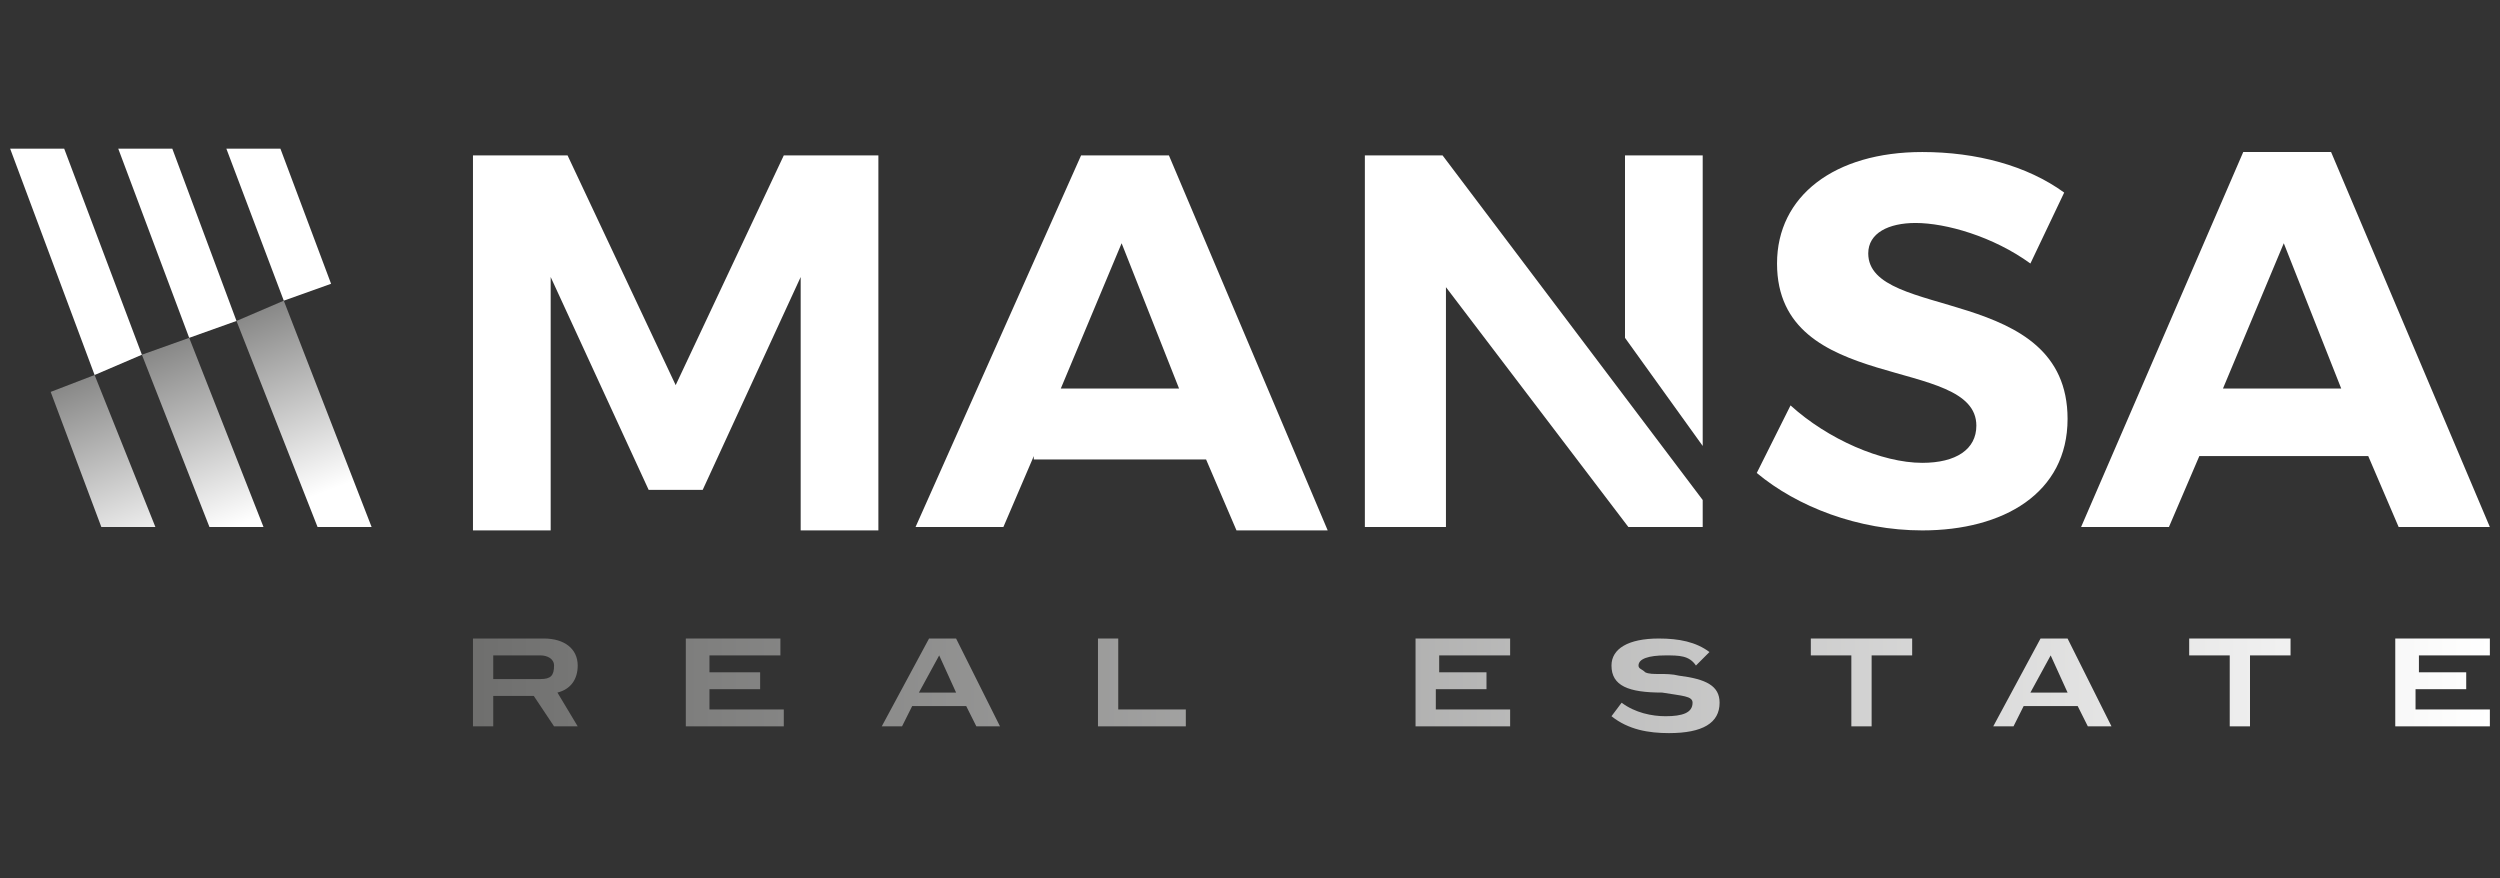
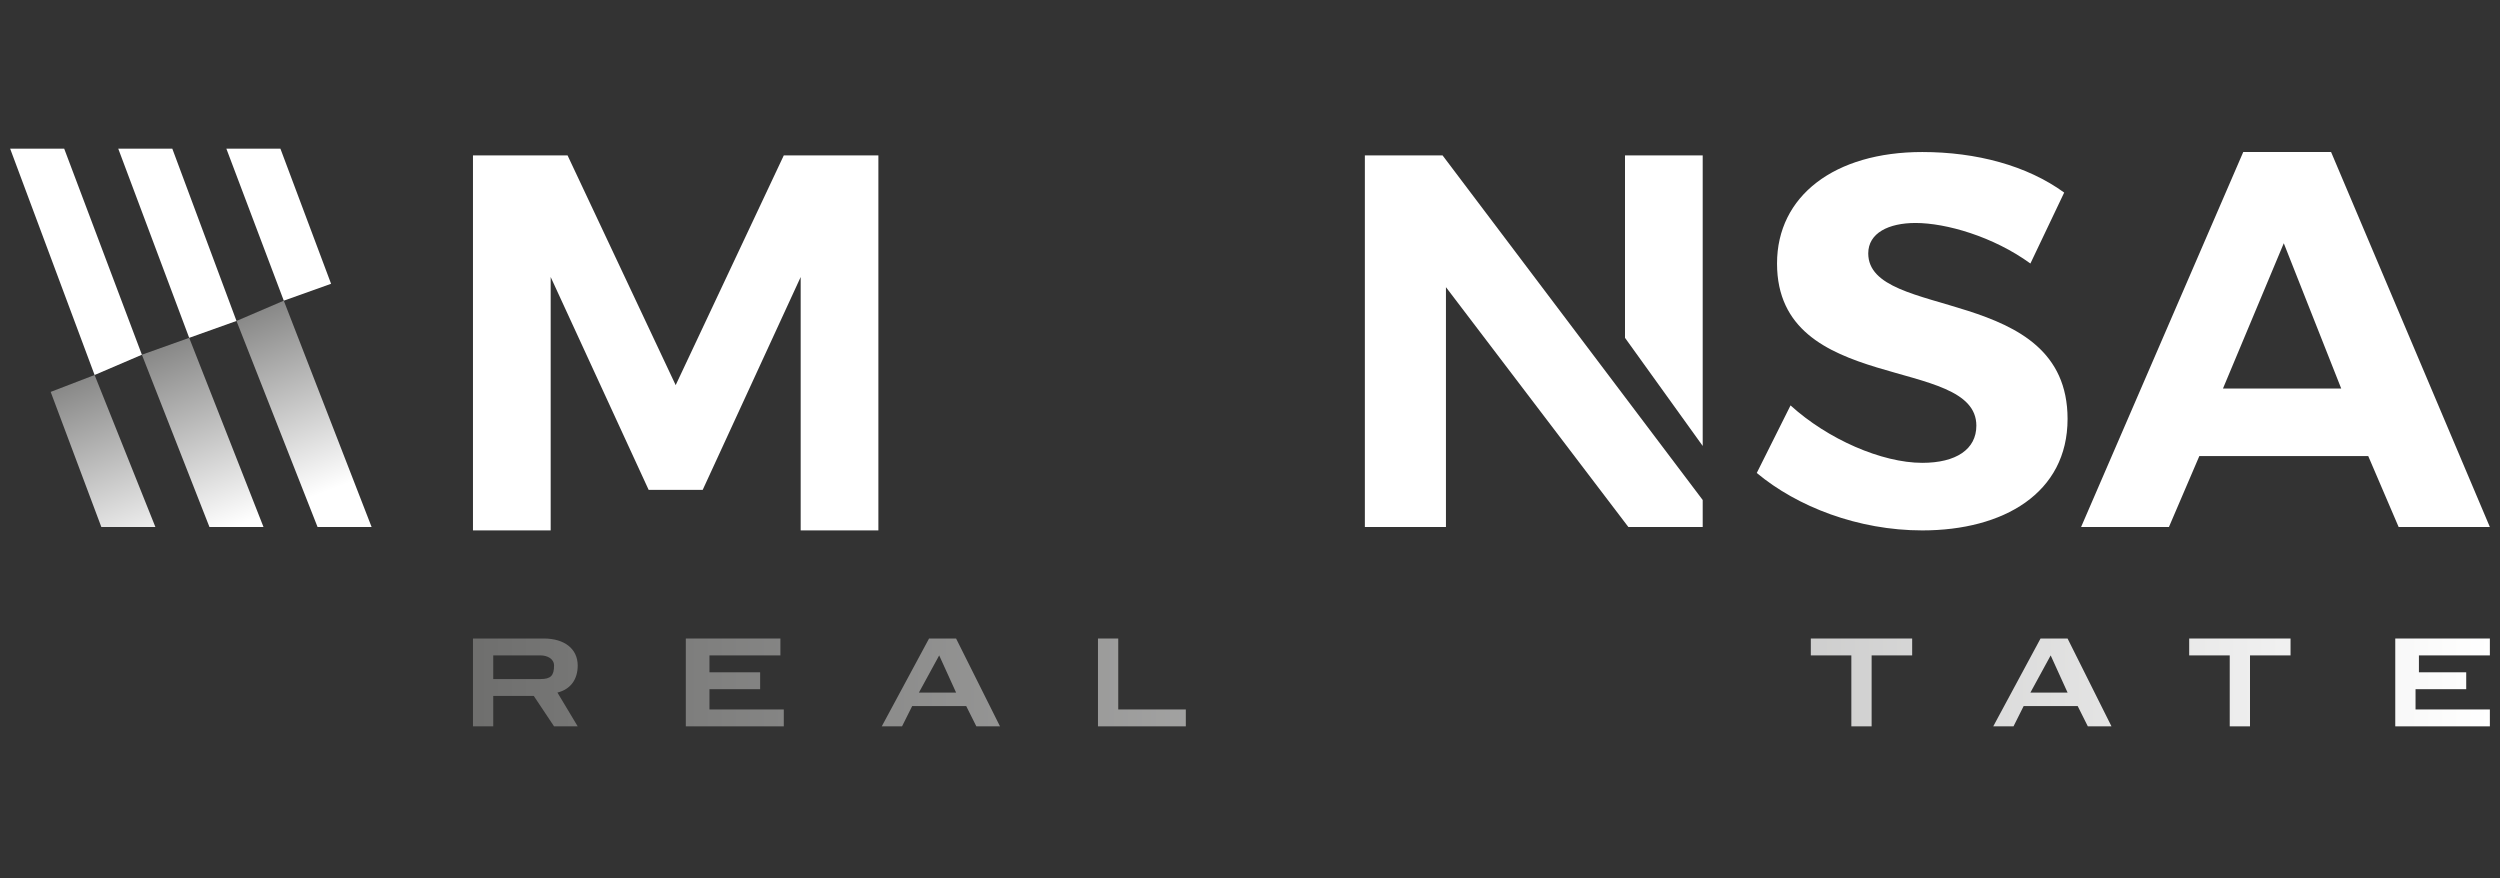
<svg xmlns="http://www.w3.org/2000/svg" version="1.1" id="Layer_1" x="0px" y="0px" viewBox="0 0 74 26" style="enable-background:new 0 0 74 26;" xml:space="preserve">
  <rect x="0" y="0" width="74" height="26" fill="#333333" stroke="none" />
  <style type="text/css">
	.st0{display:none;fill:#FFFFFF;}
	.st1{fill:#FFFFFF;}
	.st2{fill:url(#SVGID_1_);}
	.st3{fill:url(#SVGID_00000183209850734506802570000004951211390343467180_);}
	.st4{fill:url(#SVGID_00000155108457299888062280000016895902553301644165_);}
	.st5{fill:url(#SVGID_00000182495303451866383700000009240998511853504139_);}
	.st6{fill:url(#SVGID_00000175315302271441338280000006342837299731464846_);}
	.st7{fill:url(#SVGID_00000140006844888716381240000017106186476250264998_);}
	.st8{fill:url(#SVGID_00000142147985563910640830000009938104265364172935_);}
	.st9{fill:url(#SVGID_00000008149447279647717500000004820038388081846461_);}
	.st10{fill:url(#SVGID_00000101801031808410563770000006901500053835844767_);}
	.st11{fill:url(#SVGID_00000137822567889115643380000004640880394165570205_);}
	.st12{fill:url(#SVGID_00000047034534377537941880000017855160803518039741_);}
	.st13{fill:url(#SVGID_00000074409085778099229620000015649951821811160221_);}
	.st14{fill:url(#SVGID_00000166639908235249096650000017552284290756180156_);}
</style>
  <path class="st0" d="M3.4,2.3v17H0v-17C0,2.3,3.4,2.3,3.4,2.3z M14.7,6.1C15.4,6.5,16,7,16.5,7.7V5.8h3.4v13.6  c0,1.2-0.3,2.4-0.8,3.3c-0.5,1-1.3,1.8-2.3,2.3c-1,0.6-2.2,0.9-3.6,0.9c-1.9,0-3.5-0.4-4.7-1.3S6.6,22.5,6.4,21h3.4  c0.2,0.6,0.6,1.1,1.2,1.5c0.6,0.4,1.3,0.5,2.1,0.5c1,0,1.8-0.3,2.4-0.9c0.6-0.6,0.9-1.5,0.9-2.7v-2.1c-0.4,0.6-1,1.2-1.8,1.6  S13,19.4,12,19.4c-1.1,0-2.2-0.3-3.1-0.9C8,18,7.2,17.1,6.7,16.1c-0.5-1.1-0.8-2.3-0.8-3.7s0.3-2.6,0.8-3.6S8,6.9,8.9,6.4  c0.9-0.6,2-0.9,3.1-0.9C13,5.5,13.9,5.7,14.7,6.1z M16,10.4c-0.3-0.6-0.8-1-1.3-1.4c-0.6-0.3-1.1-0.5-1.8-0.5  c-0.6,0-1.2,0.2-1.7,0.5s-1,0.8-1.3,1.3c-0.3,0.6-0.5,1.3-0.5,2.1c0,0.8,0.2,1.5,0.5,2.1s0.8,1.1,1.3,1.4c0.5,0.3,1.1,0.5,1.7,0.5  c0.6,0,1.2-0.2,1.8-0.5c0.6-0.3,1-0.8,1.3-1.4c0.3-0.6,0.5-1.3,0.5-2.1C16.5,11.7,16.3,10.9,16,10.4z M34.6,7.1c1,1,1.5,2.4,1.5,4.2  v7.9h-3.4v-7.4c0-1.1-0.3-1.9-0.8-2.5s-1.3-0.9-2.2-0.9c-0.9,0-1.7,0.3-2.2,0.9c-0.5,0.6-0.8,1.4-0.8,2.5v7.4h-3.4V5.8h3.4v1.7  c0.5-0.6,1-1,1.7-1.4c0.7-0.3,1.5-0.5,2.3-0.5C32.3,5.6,33.6,6.1,34.6,7.1z M39.5,3.6c-0.4-0.4-0.6-0.9-0.6-1.4c0-0.6,0.2-1,0.6-1.4  s0.9-0.6,1.5-0.6s1.1,0.2,1.5,0.6s0.6,0.9,0.6,1.4c0,0.6-0.2,1-0.6,1.4S41.6,4.1,41,4.1S39.9,4,39.5,3.6z M42.7,5.8v13.5h-3.4V5.8  H42.7z M50,8.5V15c0,0.5,0.1,0.8,0.3,1s0.6,0.3,1.1,0.3H53v2.9h-2.1c-2.9,0-4.3-1.4-4.3-4.2V8.5H45V5.8h1.6V2.4H50v3.3h3v2.8H50z   M67.9,13.5H58c0.1,1,0.4,1.7,1,2.3c0.6,0.6,1.3,0.8,2.2,0.8c1.3,0,2.2-0.5,2.7-1.6h3.7c-0.4,1.3-1.1,2.4-2.2,3.2  c-1.1,0.8-2.5,1.3-4.1,1.3c-1.3,0-2.5-0.3-3.5-0.9s-1.8-1.4-2.4-2.4c-0.6-1.1-0.9-2.3-0.9-3.6c0-1.4,0.3-2.6,0.8-3.7  s1.4-1.9,2.4-2.4c1-0.6,2.2-0.9,3.5-0.9s2.4,0.3,3.4,0.8c1,0.6,1.8,1.3,2.4,2.3s0.8,2.2,0.8,3.5C68,12.7,67.9,13.1,67.9,13.5z   M64.4,11.2c0-0.9-0.3-1.6-0.9-2.1c-0.6-0.5-1.4-0.8-2.3-0.8c-0.8,0-1.6,0.3-2.1,0.8c-0.6,0.5-0.9,1.2-1.1,2.1  C58,11.2,64.4,11.2,64.4,11.2z M70.4,18.8c-0.4-0.4-0.6-0.9-0.6-1.4c0-0.6,0.2-1,0.6-1.4c0.4-0.4,0.9-0.6,1.5-0.6s1.1,0.2,1.5,0.6  c0.4,0.4,0.6,0.9,0.6,1.4c0,0.6-0.2,1-0.6,1.4s-0.9,0.6-1.5,0.6S70.8,19.2,70.4,18.8z" />
  <g>
    <g>
      <path class="st1" d="M23.7,15.6V8.2l-2.9,6.3h-1.6l-2.9-6.3v7.5H14V4.6h2.8l3.2,6.8l3.2-6.8H26v11.1H23.7z" />
-       <path class="st1" d="M30.6,13.5l-0.9,2.1h-2.6L32,4.6h2.6l4.7,11.1h-2.7l-0.9-2.1H30.6z M33.2,7.2l-1.8,4.3h3.5L33.2,7.2z" />
      <path class="st1" d="M61.1,5.7l-1,2.1C59,7,57.6,6.6,56.7,6.6c-0.8,0-1.4,0.3-1.4,0.9c0,2,5.9,0.9,5.9,4.9c0,2.2-1.9,3.3-4.3,3.3    C55,15.7,53.2,15,52,14l1-2c1.1,1,2.7,1.7,3.9,1.7c1,0,1.6-0.4,1.6-1.1c0-2.1-5.9-0.9-5.9-4.8c0-2,1.7-3.3,4.3-3.3    C58.5,4.5,60,4.9,61.1,5.7z" />
      <path class="st1" d="M65.1,13.5l-0.9,2.1h-2.6l4.8-11.1H69l4.7,11.1H71l-0.9-2.1H65.1z M67.6,7.2l-1.8,4.3h3.5L67.6,7.2z" />
      <g>
        <polygon class="st1" points="42.7,4.6 40.4,4.6 40.4,15.6 42.8,15.6 42.8,8.5 48.2,15.6 50.4,15.6 50.4,14.8    " />
        <polygon class="st1" points="50.4,13.2 50.4,4.6 48.1,4.6 48.1,10    " />
      </g>
    </g>
    <g>
      <linearGradient id="SVGID_1_" gradientUnits="userSpaceOnUse" x1="73.743" y1="20.204" x2="14.133" y2="20.204">
        <stop offset="0" style="stop-color:#FFFFFF" />
        <stop offset="1" style="stop-color:#6F6F6E" />
      </linearGradient>
      <path class="st2" d="M16.4,21.5l-0.6-0.9h-1.2v0.9H14v-2.6h2.1c0.6,0,1,0.3,1,0.8c0,0.4-0.2,0.7-0.6,0.8l0.6,1H16.4z M16.4,19.7    c0-0.2-0.2-0.3-0.4-0.3h-1.4v0.7H16C16.3,20.1,16.4,20,16.4,19.7z" />
      <linearGradient id="SVGID_00000145753601555969877280000010206418918690240179_" gradientUnits="userSpaceOnUse" x1="73.743" y1="20.204" x2="14.133" y2="20.204">
        <stop offset="0" style="stop-color:#FFFFFF" />
        <stop offset="1" style="stop-color:#6F6F6E" />
      </linearGradient>
      <path style="fill:url(#SVGID_00000145753601555969877280000010206418918690240179_);" d="M20.3,21.5v-2.6h2.8v0.5h-2.1v0.5h1.5    v0.5h-1.5V21h2.2v0.5H20.3z" />
      <linearGradient id="SVGID_00000013882909369379901400000004545403811546054845_" gradientUnits="userSpaceOnUse" x1="73.743" y1="20.204" x2="14.133" y2="20.204">
        <stop offset="0" style="stop-color:#FFFFFF" />
        <stop offset="1" style="stop-color:#6F6F6E" />
      </linearGradient>
      <path style="fill:url(#SVGID_00000013882909369379901400000004545403811546054845_);" d="M28.9,21.5l-0.3-0.6H27l-0.3,0.6h-0.6    l1.4-2.6h0.8l1.3,2.6H28.9z M27.8,19.4l-0.6,1.1h1.1L27.8,19.4z" />
      <linearGradient id="SVGID_00000129886856416710563340000011297804212304665770_" gradientUnits="userSpaceOnUse" x1="73.743" y1="20.204" x2="14.133" y2="20.204">
        <stop offset="0" style="stop-color:#FFFFFF" />
        <stop offset="1" style="stop-color:#6F6F6E" />
      </linearGradient>
      <path style="fill:url(#SVGID_00000129886856416710563340000011297804212304665770_);" d="M32.5,21.5v-2.6h0.6V21h2v0.5H32.5z" />
      <linearGradient id="SVGID_00000025424052279392677450000003688828556512062596_" gradientUnits="userSpaceOnUse" x1="73.743" y1="20.204" x2="14.133" y2="20.204">
        <stop offset="0" style="stop-color:#FFFFFF" />
        <stop offset="1" style="stop-color:#6F6F6E" />
      </linearGradient>
-       <path style="fill:url(#SVGID_00000025424052279392677450000003688828556512062596_);" d="M41.9,21.5v-2.6h2.8v0.5h-2.1v0.5H44v0.5    h-1.5V21h2.2v0.5H41.9z" />
      <linearGradient id="SVGID_00000121272390475111716790000018263960005953131665_" gradientUnits="userSpaceOnUse" x1="73.743" y1="20.203" x2="14.133" y2="20.203">
        <stop offset="0" style="stop-color:#FFFFFF" />
        <stop offset="1" style="stop-color:#6F6F6E" />
      </linearGradient>
-       <path style="fill:url(#SVGID_00000121272390475111716790000018263960005953131665_);" d="M49.3,19.4c-0.5,0-0.8,0.1-0.8,0.3    c0,0.1,0.1,0.1,0.2,0.2c0.2,0.1,0.6,0,1,0.1c0.8,0.1,1.2,0.3,1.2,0.8c0,0.6-0.5,0.9-1.5,0.9c-0.6,0-1.2-0.1-1.7-0.5l0.3-0.4    c0.4,0.3,0.9,0.4,1.3,0.4c0.5,0,0.8-0.1,0.8-0.4c0-0.2-0.3-0.2-0.9-0.3c-1,0-1.5-0.2-1.5-0.8c0-0.5,0.5-0.8,1.4-0.8    c0.6,0,1.1,0.1,1.5,0.4l-0.4,0.4C50,19.4,49.7,19.4,49.3,19.4z" />
      <linearGradient id="SVGID_00000106113400097750435670000012932775581073955717_" gradientUnits="userSpaceOnUse" x1="73.743" y1="20.204" x2="14.133" y2="20.204">
        <stop offset="0" style="stop-color:#FFFFFF" />
        <stop offset="1" style="stop-color:#6F6F6E" />
      </linearGradient>
      <path style="fill:url(#SVGID_00000106113400097750435670000012932775581073955717_);" d="M55.4,19.4v2.1h-0.6v-2.1h-1.2v-0.5h3    v0.5H55.4z" />
      <linearGradient id="SVGID_00000002379878262663029380000016179358245843923125_" gradientUnits="userSpaceOnUse" x1="73.743" y1="20.204" x2="14.133" y2="20.204">
        <stop offset="0" style="stop-color:#FFFFFF" />
        <stop offset="1" style="stop-color:#6F6F6E" />
      </linearGradient>
      <path style="fill:url(#SVGID_00000002379878262663029380000016179358245843923125_);" d="M61.8,21.5l-0.3-0.6h-1.6l-0.3,0.6H59    l1.4-2.6h0.8l1.3,2.6H61.8z M60.7,19.4l-0.6,1.1h1.1L60.7,19.4z" />
      <linearGradient id="SVGID_00000178174507138700546750000011284327638540070837_" gradientUnits="userSpaceOnUse" x1="73.743" y1="20.204" x2="14.133" y2="20.204">
        <stop offset="0" style="stop-color:#FFFFFF" />
        <stop offset="1" style="stop-color:#6F6F6E" />
      </linearGradient>
      <path style="fill:url(#SVGID_00000178174507138700546750000011284327638540070837_);" d="M66.6,19.4v2.1h-0.6v-2.1h-1.2v-0.5h3    v0.5H66.6z" />
      <linearGradient id="SVGID_00000064351987273412900180000012581569353761626754_" gradientUnits="userSpaceOnUse" x1="73.743" y1="20.204" x2="14.133" y2="20.204">
        <stop offset="0" style="stop-color:#FFFFFF" />
        <stop offset="1" style="stop-color:#6F6F6E" />
      </linearGradient>
      <path style="fill:url(#SVGID_00000064351987273412900180000012581569353761626754_);" d="M70.9,21.5v-2.6h2.8v0.5h-2.1v0.5H73v0.5    h-1.5V21h2.2v0.5H70.9z" />
    </g>
    <g>
      <linearGradient id="SVGID_00000106852684920713314290000012714602880353004428_" gradientUnits="userSpaceOnUse" x1="7.264" y1="8.056" x2="9.757" y2="14.515">
        <stop offset="0" style="stop-color:#6F6F6E" />
        <stop offset="1" style="stop-color:#FFFFFF" />
      </linearGradient>
      <polygon style="fill:url(#SVGID_00000106852684920713314290000012714602880353004428_);" points="8.4,8.9 11,15.6 9.4,15.6 7,9.5       " />
      <linearGradient id="SVGID_00000137823886026567685470000002965882419847748012_" gradientUnits="userSpaceOnUse" x1="4.492" y1="9.126" x2="6.985" y2="15.585">
        <stop offset="0" style="stop-color:#6F6F6E" />
        <stop offset="1" style="stop-color:#FFFFFF" />
      </linearGradient>
      <polygon style="fill:url(#SVGID_00000137823886026567685470000002965882419847748012_);" points="7.8,15.6 6.2,15.6 4.2,10.5     5.6,10   " />
      <linearGradient id="SVGID_00000095301056757909447620000005904590043781230268_" gradientUnits="userSpaceOnUse" x1="1.72" y1="10.195" x2="4.213" y2="16.655">
        <stop offset="0" style="stop-color:#6F6F6E" />
        <stop offset="1" style="stop-color:#FFFFFF" />
      </linearGradient>
      <polygon style="fill:url(#SVGID_00000095301056757909447620000005904590043781230268_);" points="4.6,15.6 3,15.6 1.5,11.6     2.8,11.1   " />
      <polygon class="st1" points="8.3,4.4 9.8,8.4 8.4,8.9 6.7,4.4   " />
      <polygon class="st1" points="7,9.5 5.6,10 3.5,4.4 5.1,4.4   " />
      <polygon class="st1" points="2.8,11.1 4.2,10.5 1.9,4.4 0.3,4.4   " />
    </g>
  </g>
</svg>